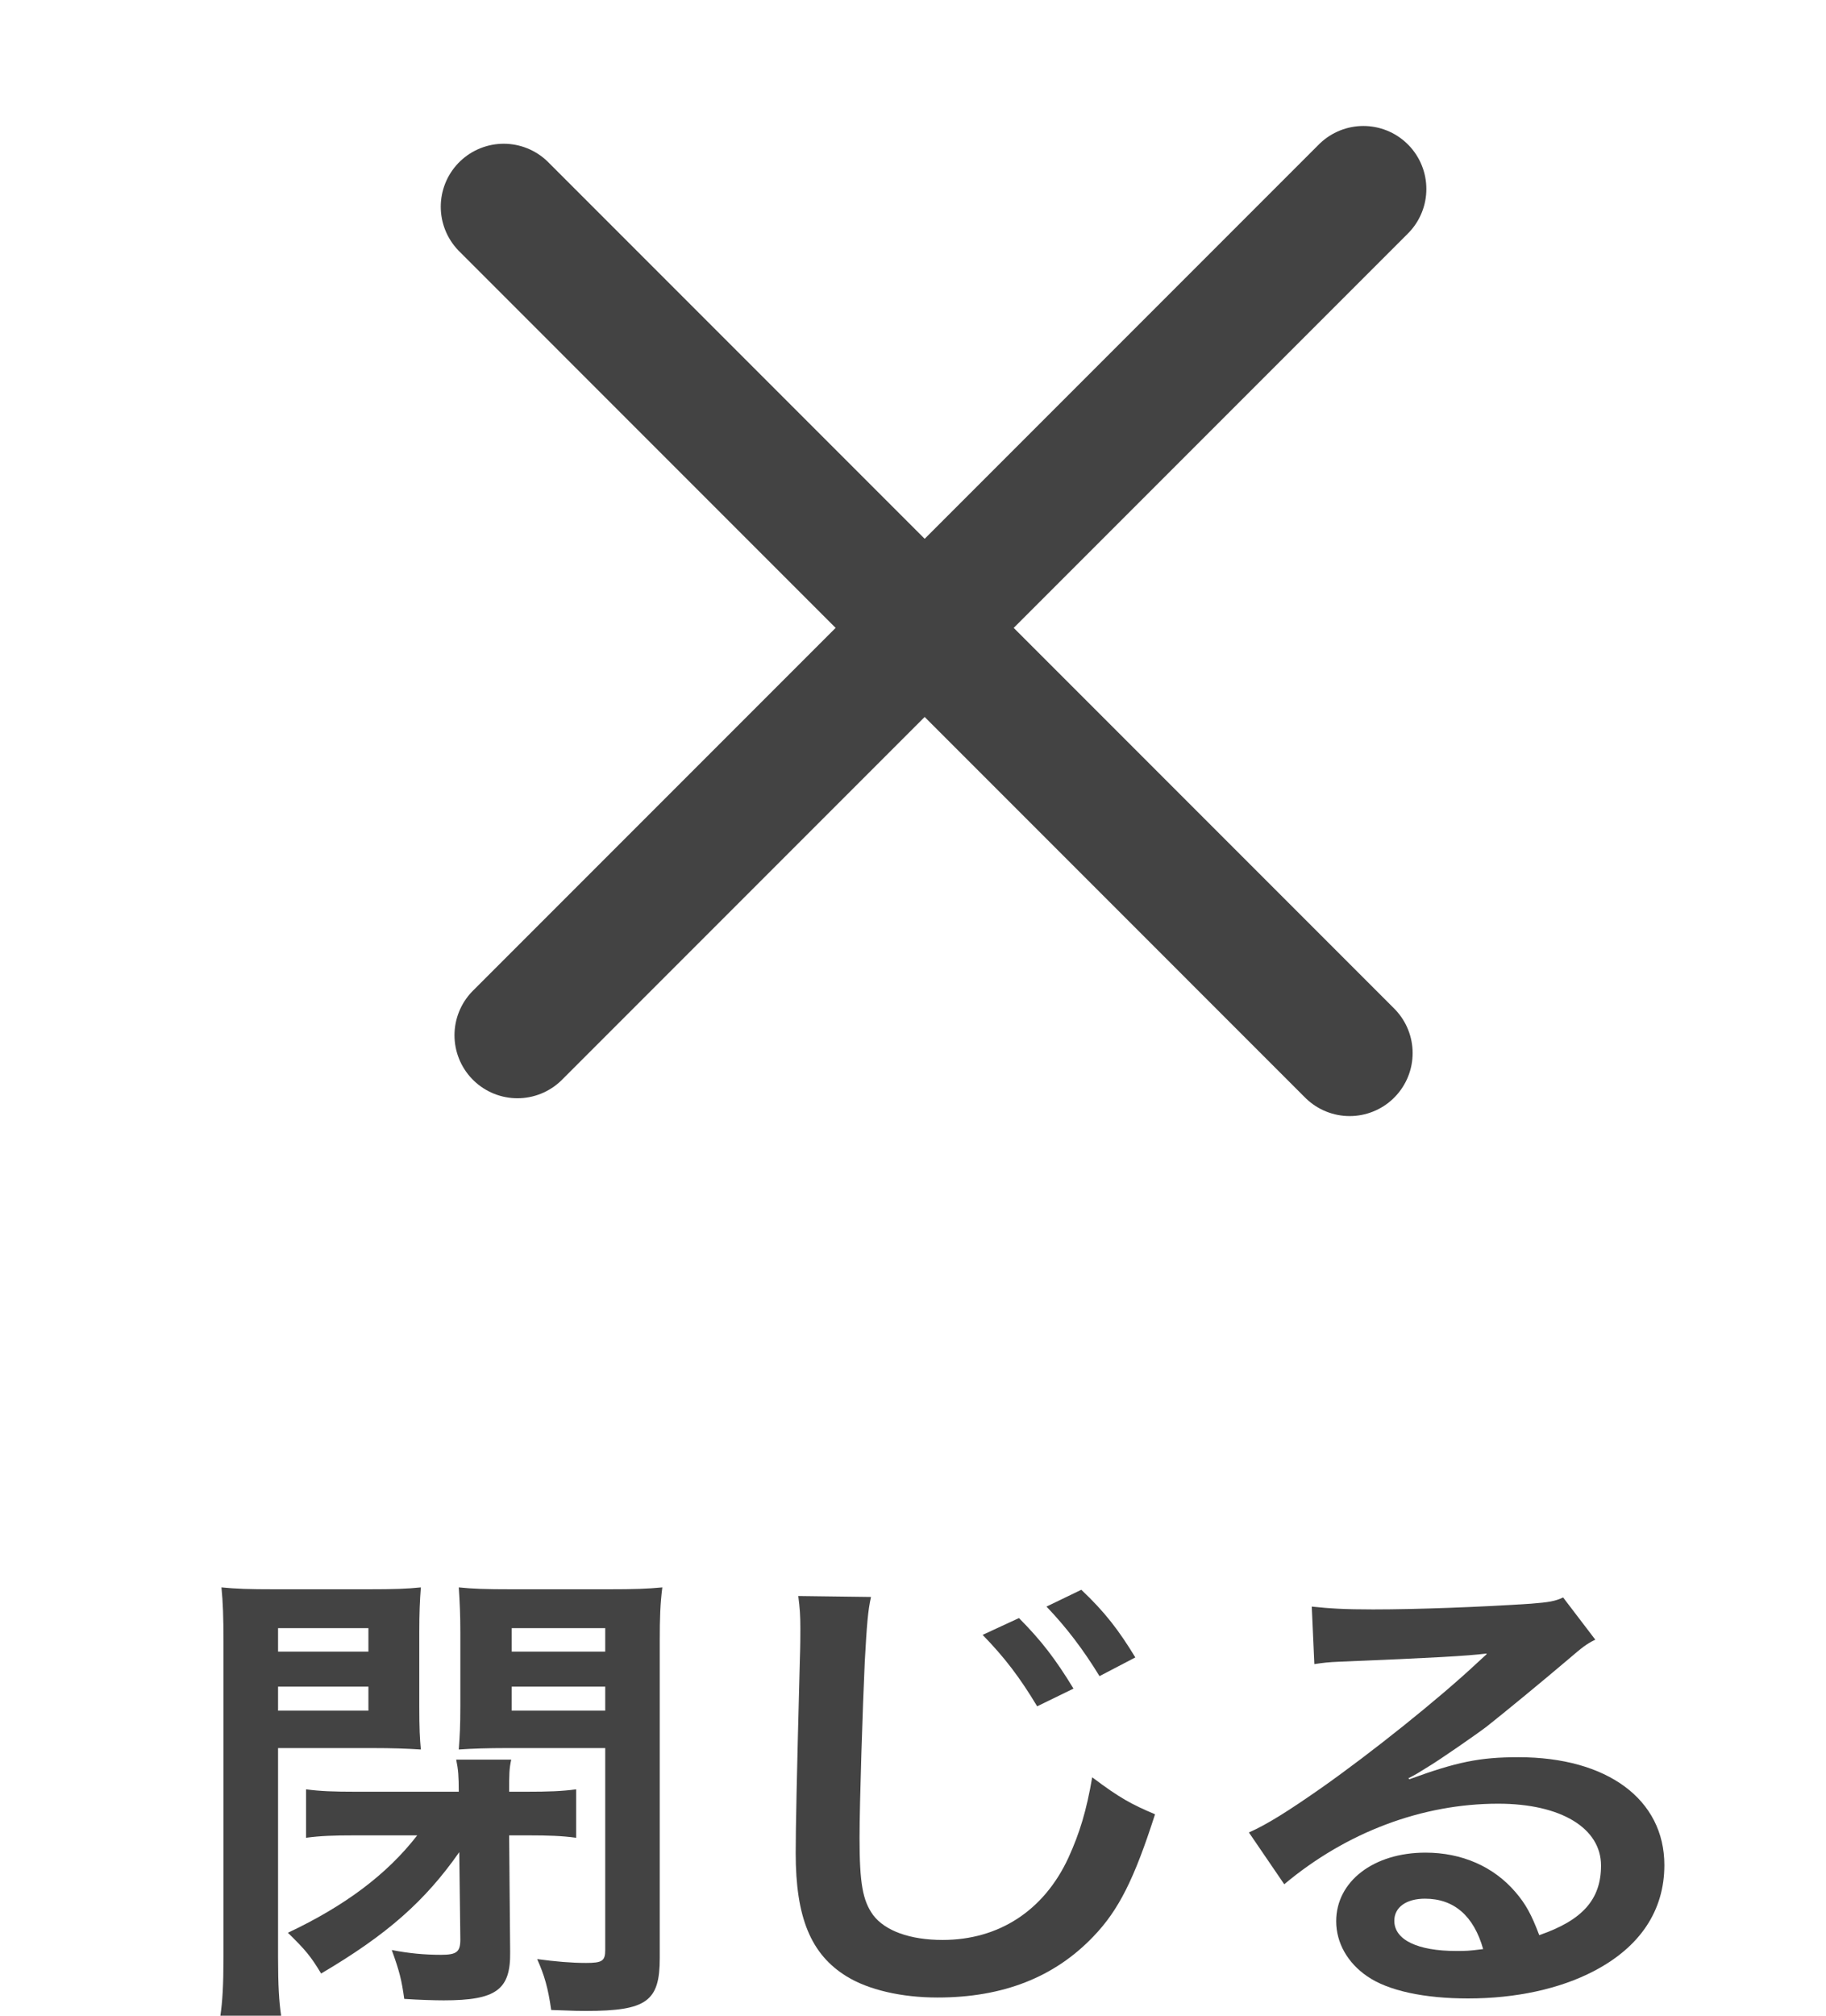
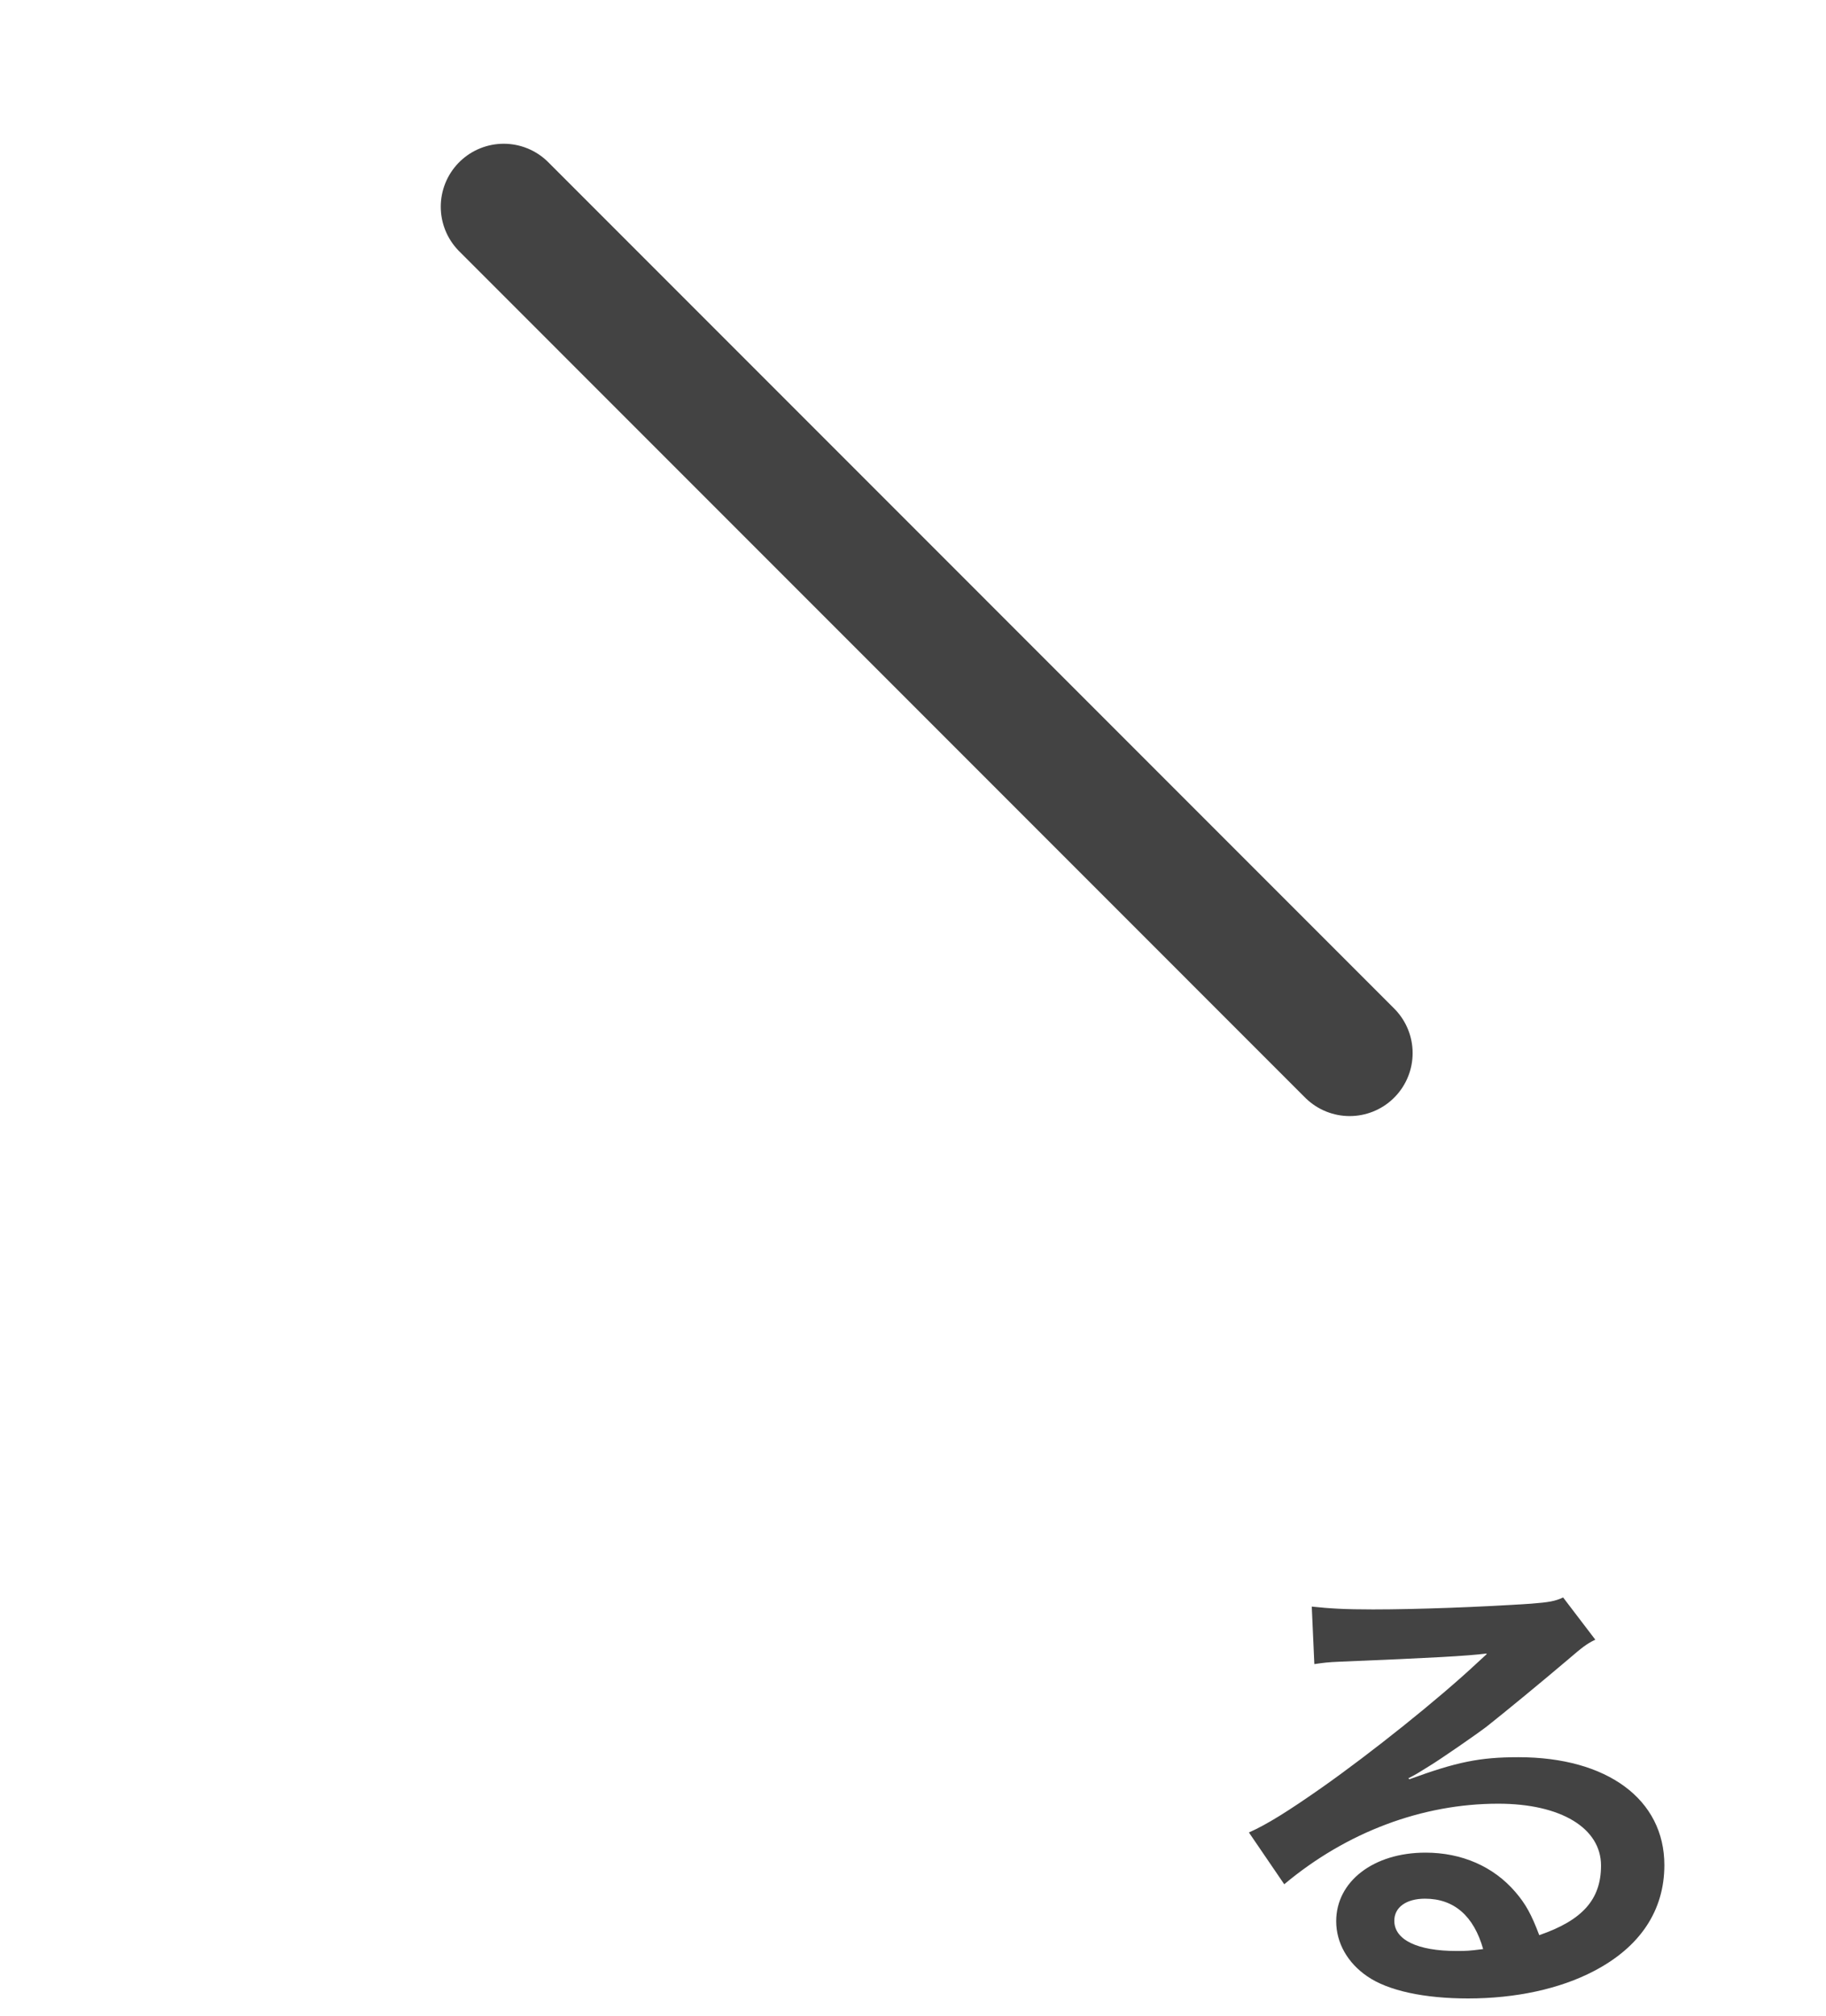
<svg xmlns="http://www.w3.org/2000/svg" width="29" height="32" viewBox="0 0 29 32" fill="none">
  <path d="M8 3.282L21.435 16.718" stroke="#434343" stroke-width="2" stroke-linecap="round" stroke-linejoin="round" />
-   <path d="M8.218 16.435L21.653 3" stroke="#434343" stroke-width="2" stroke-linecap="round" stroke-linejoin="round" />
-   <path d="M6.626 29.137C6.148 29.754 5.479 30.256 4.572 30.683C4.853 30.957 4.935 31.056 5.1 31.33C6.148 30.713 6.75 30.18 7.294 29.403L7.311 30.789C7.311 30.987 7.253 31.033 7.005 31.033C6.741 31.033 6.494 31.01 6.222 30.957C6.346 31.299 6.379 31.436 6.42 31.733C6.659 31.749 6.906 31.756 7.047 31.756C7.88 31.756 8.111 31.589 8.102 30.987L8.086 29.137H8.407C8.696 29.137 8.927 29.144 9.15 29.175V28.406C8.927 28.436 8.713 28.444 8.358 28.444H8.086C8.086 28.177 8.086 28.086 8.119 27.934H7.245C7.278 28.094 7.286 28.2 7.286 28.444H5.653C5.298 28.444 5.084 28.436 4.861 28.406V29.175C5.084 29.144 5.315 29.137 5.611 29.137H6.626ZM4.416 27.751H5.917C6.222 27.751 6.461 27.759 6.684 27.774C6.667 27.599 6.659 27.446 6.659 27.088V25.908C6.659 25.611 6.667 25.413 6.684 25.2C6.461 25.223 6.271 25.23 5.842 25.23H4.358C3.954 25.23 3.747 25.223 3.517 25.2C3.541 25.444 3.549 25.657 3.549 26.06V31.063C3.549 31.528 3.533 31.771 3.5 32H4.465C4.432 31.779 4.416 31.52 4.416 31.071V27.751ZM4.416 25.847H5.851V26.22H4.416V25.847ZM4.416 26.776H5.851V27.157H4.416V26.776ZM10.478 26.053C10.478 25.672 10.486 25.459 10.519 25.2C10.28 25.223 10.074 25.23 9.669 25.23H8.127C7.706 25.23 7.508 25.223 7.286 25.2C7.302 25.436 7.311 25.649 7.311 25.908V27.088C7.311 27.408 7.302 27.553 7.286 27.774C7.492 27.759 7.756 27.751 8.045 27.751H9.612V30.957C9.612 31.132 9.562 31.162 9.307 31.162C9.076 31.162 8.82 31.14 8.531 31.101C8.647 31.36 8.704 31.558 8.754 31.909C9.166 31.924 9.199 31.924 9.307 31.924C10.271 31.924 10.478 31.771 10.478 31.086V26.053ZM8.127 25.847H9.612V26.22H8.127V25.847ZM8.127 26.776H9.612V27.157H8.127V26.776Z" fill="#434343" />
-   <path d="M12.678 25.337C12.703 25.535 12.711 25.642 12.711 25.855C12.711 25.961 12.711 26.121 12.703 26.35C12.653 28.253 12.637 29.023 12.637 29.419C12.637 30.439 12.876 31.025 13.445 31.375C13.791 31.589 14.319 31.711 14.888 31.711C15.928 31.711 16.744 31.391 17.363 30.744C17.767 30.325 18.014 29.83 18.344 28.802C17.965 28.642 17.783 28.543 17.346 28.215C17.256 28.741 17.148 29.099 16.967 29.495C16.579 30.332 15.862 30.797 14.971 30.797C14.451 30.797 14.055 30.652 13.866 30.401C13.701 30.172 13.651 29.898 13.651 29.175C13.651 28.634 13.701 27.088 13.734 26.38C13.767 25.794 13.783 25.573 13.833 25.352L12.678 25.337ZM15.606 25.954C15.96 26.319 16.192 26.624 16.472 27.088L17.049 26.807C16.761 26.335 16.538 26.045 16.183 25.687L15.606 25.954ZM18.031 26.312C17.767 25.878 17.544 25.588 17.173 25.238L16.62 25.505C16.934 25.832 17.206 26.19 17.462 26.609L18.031 26.312Z" fill="#434343" />
  <path d="M22.367 28.231C22.499 28.162 22.499 28.162 22.705 28.033C22.87 27.934 23.464 27.523 23.613 27.408C23.893 27.187 24.495 26.692 24.907 26.342C25.138 26.144 25.196 26.099 25.336 26.03L24.825 25.36C24.693 25.421 24.602 25.436 24.314 25.459C23.514 25.512 22.507 25.55 21.806 25.55C21.353 25.55 21.113 25.535 20.833 25.505L20.874 26.418C21.031 26.395 21.089 26.388 21.27 26.38C22.763 26.319 23.291 26.289 23.604 26.251L23.613 26.258C23.563 26.304 23.481 26.38 23.464 26.395C22.837 26.982 21.765 27.835 20.998 28.375C20.454 28.756 20.124 28.962 19.835 29.091L20.396 29.913C21.386 29.084 22.59 28.634 23.794 28.634C24.792 28.634 25.427 29.023 25.427 29.616C25.427 30.157 25.13 30.485 24.446 30.721C24.322 30.393 24.231 30.226 24.066 30.035C23.72 29.632 23.217 29.411 22.639 29.411C21.814 29.411 21.221 29.868 21.221 30.5C21.221 30.843 21.402 31.162 21.715 31.375C22.046 31.604 22.623 31.726 23.316 31.726C24.074 31.726 24.776 31.573 25.312 31.292C26.046 30.911 26.433 30.332 26.433 29.609C26.433 28.566 25.526 27.896 24.116 27.896C23.497 27.896 23.134 27.972 22.384 28.246L22.367 28.231ZM23.555 30.942C23.324 30.972 23.283 30.972 23.126 30.972C22.516 30.972 22.144 30.797 22.144 30.492C22.144 30.279 22.334 30.142 22.631 30.142C23.093 30.142 23.406 30.416 23.555 30.942Z" fill="#434343" />
</svg>